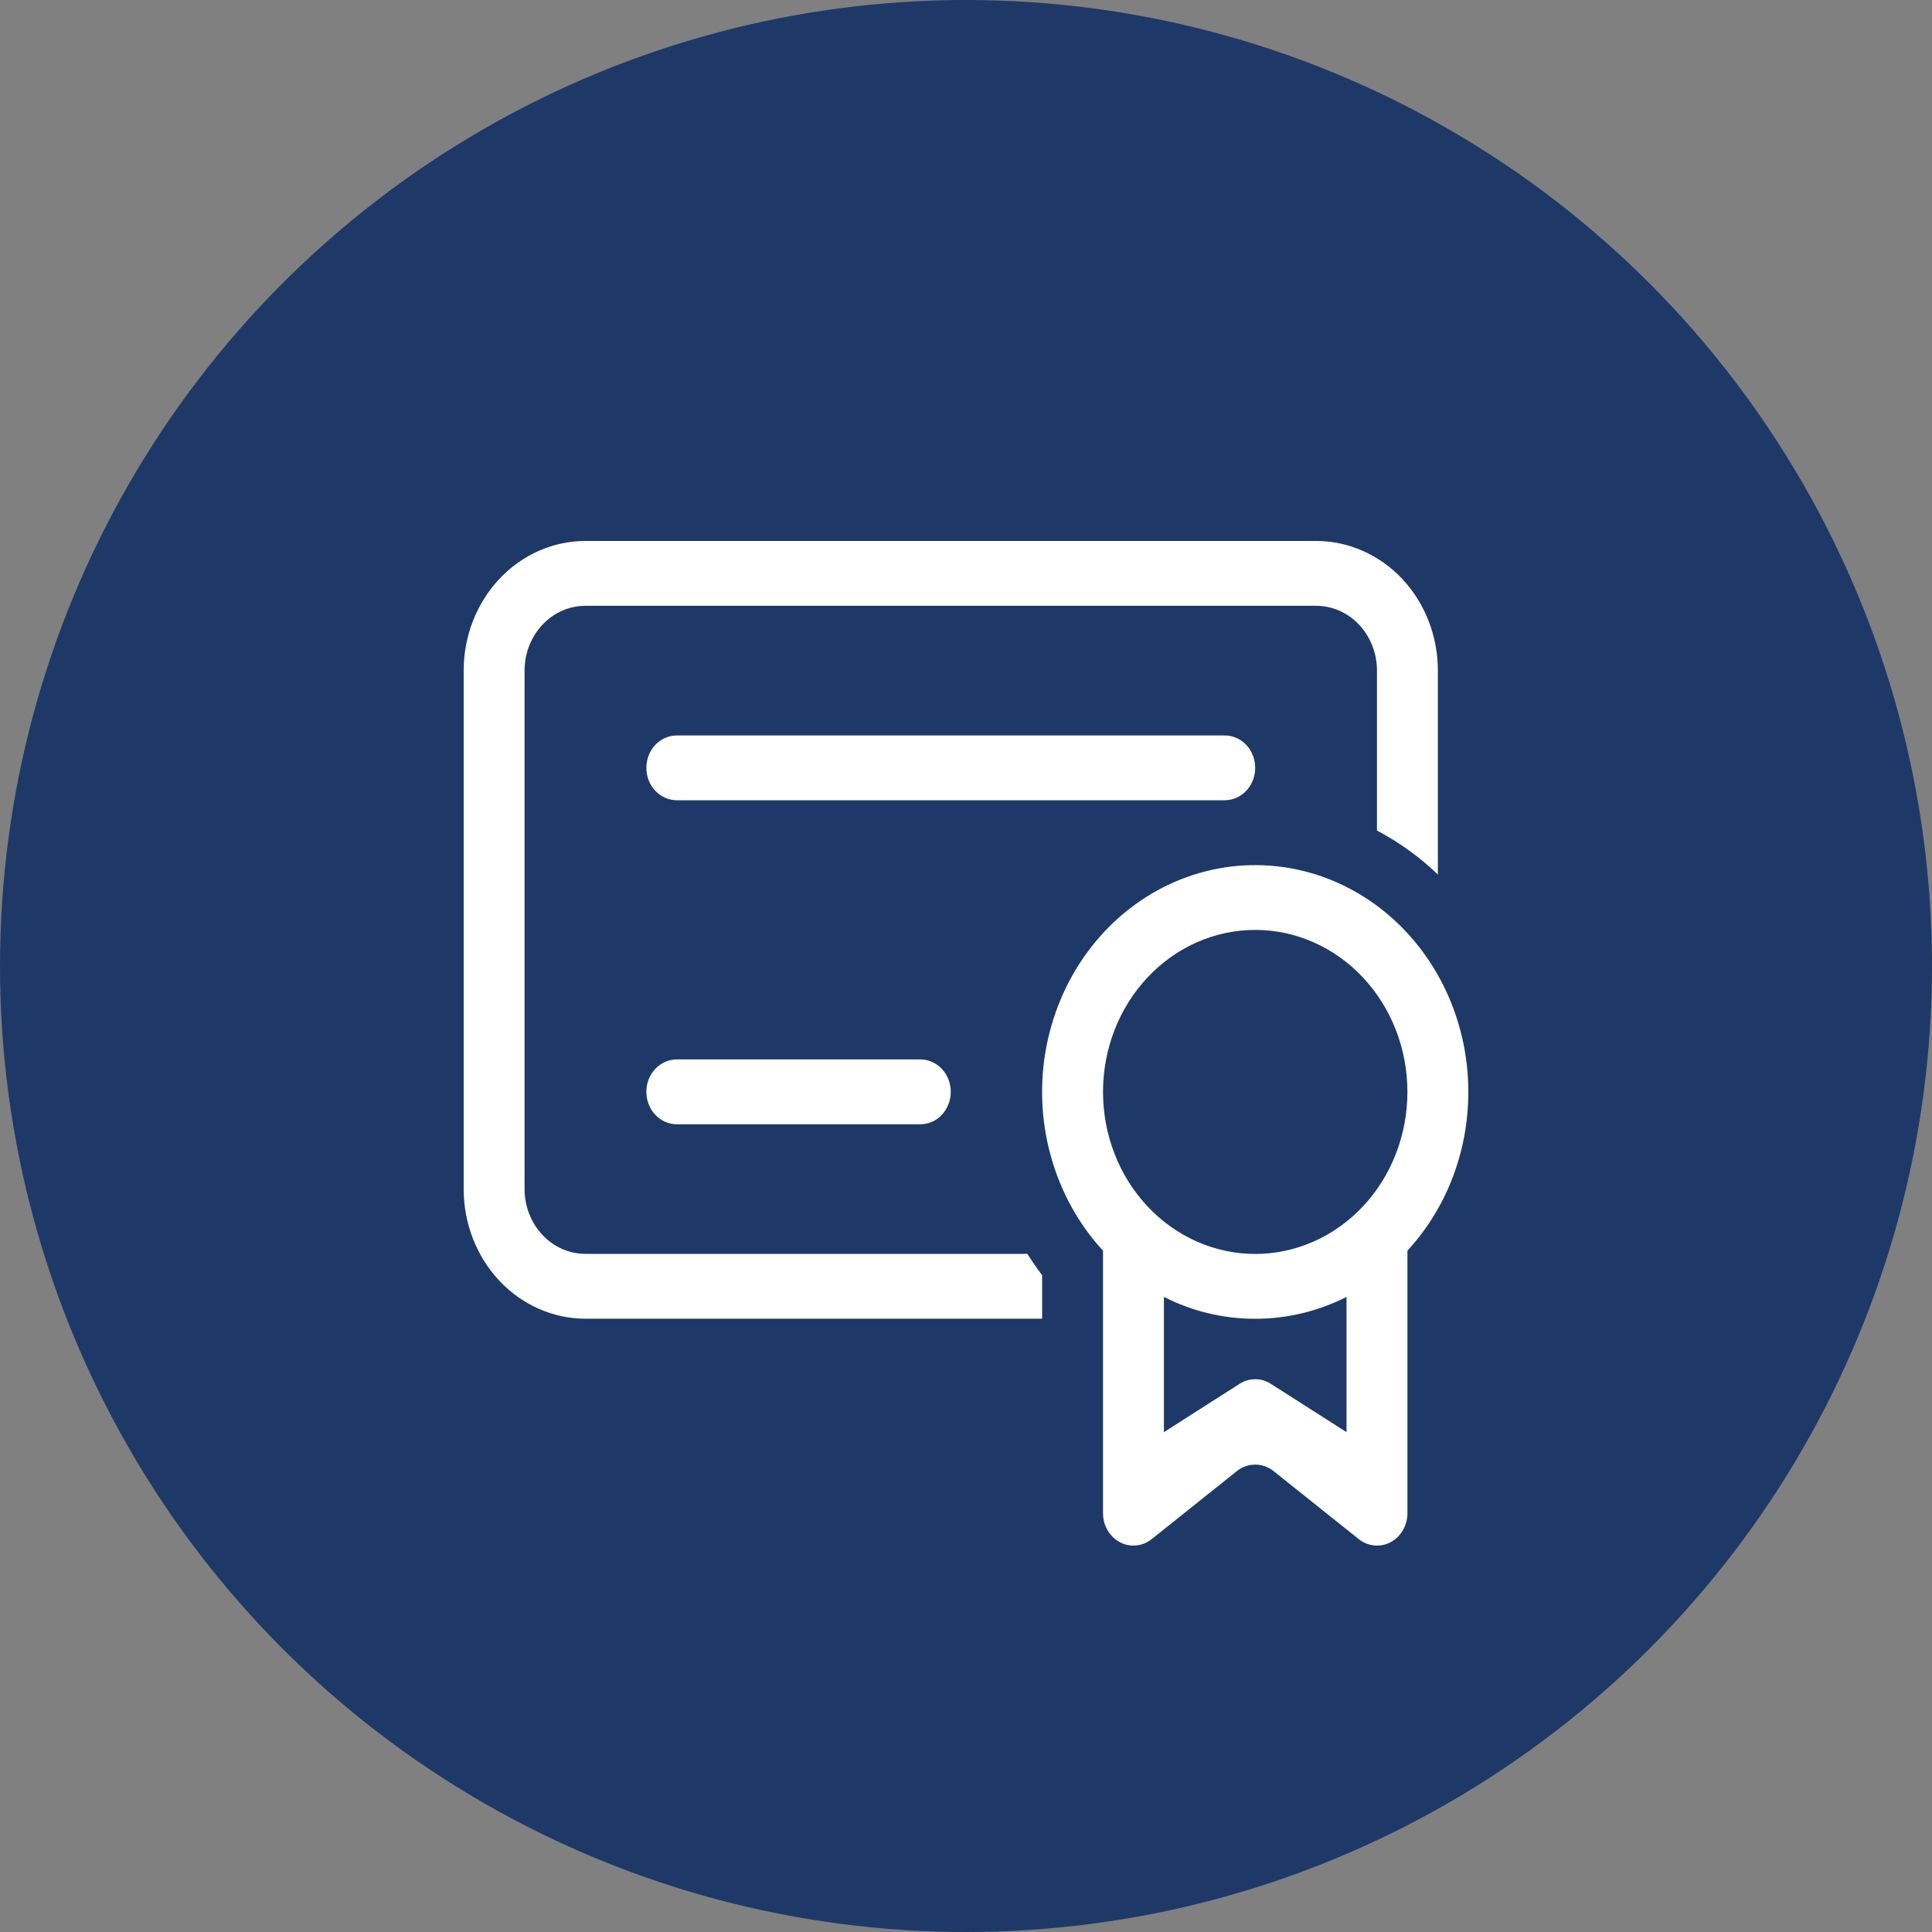
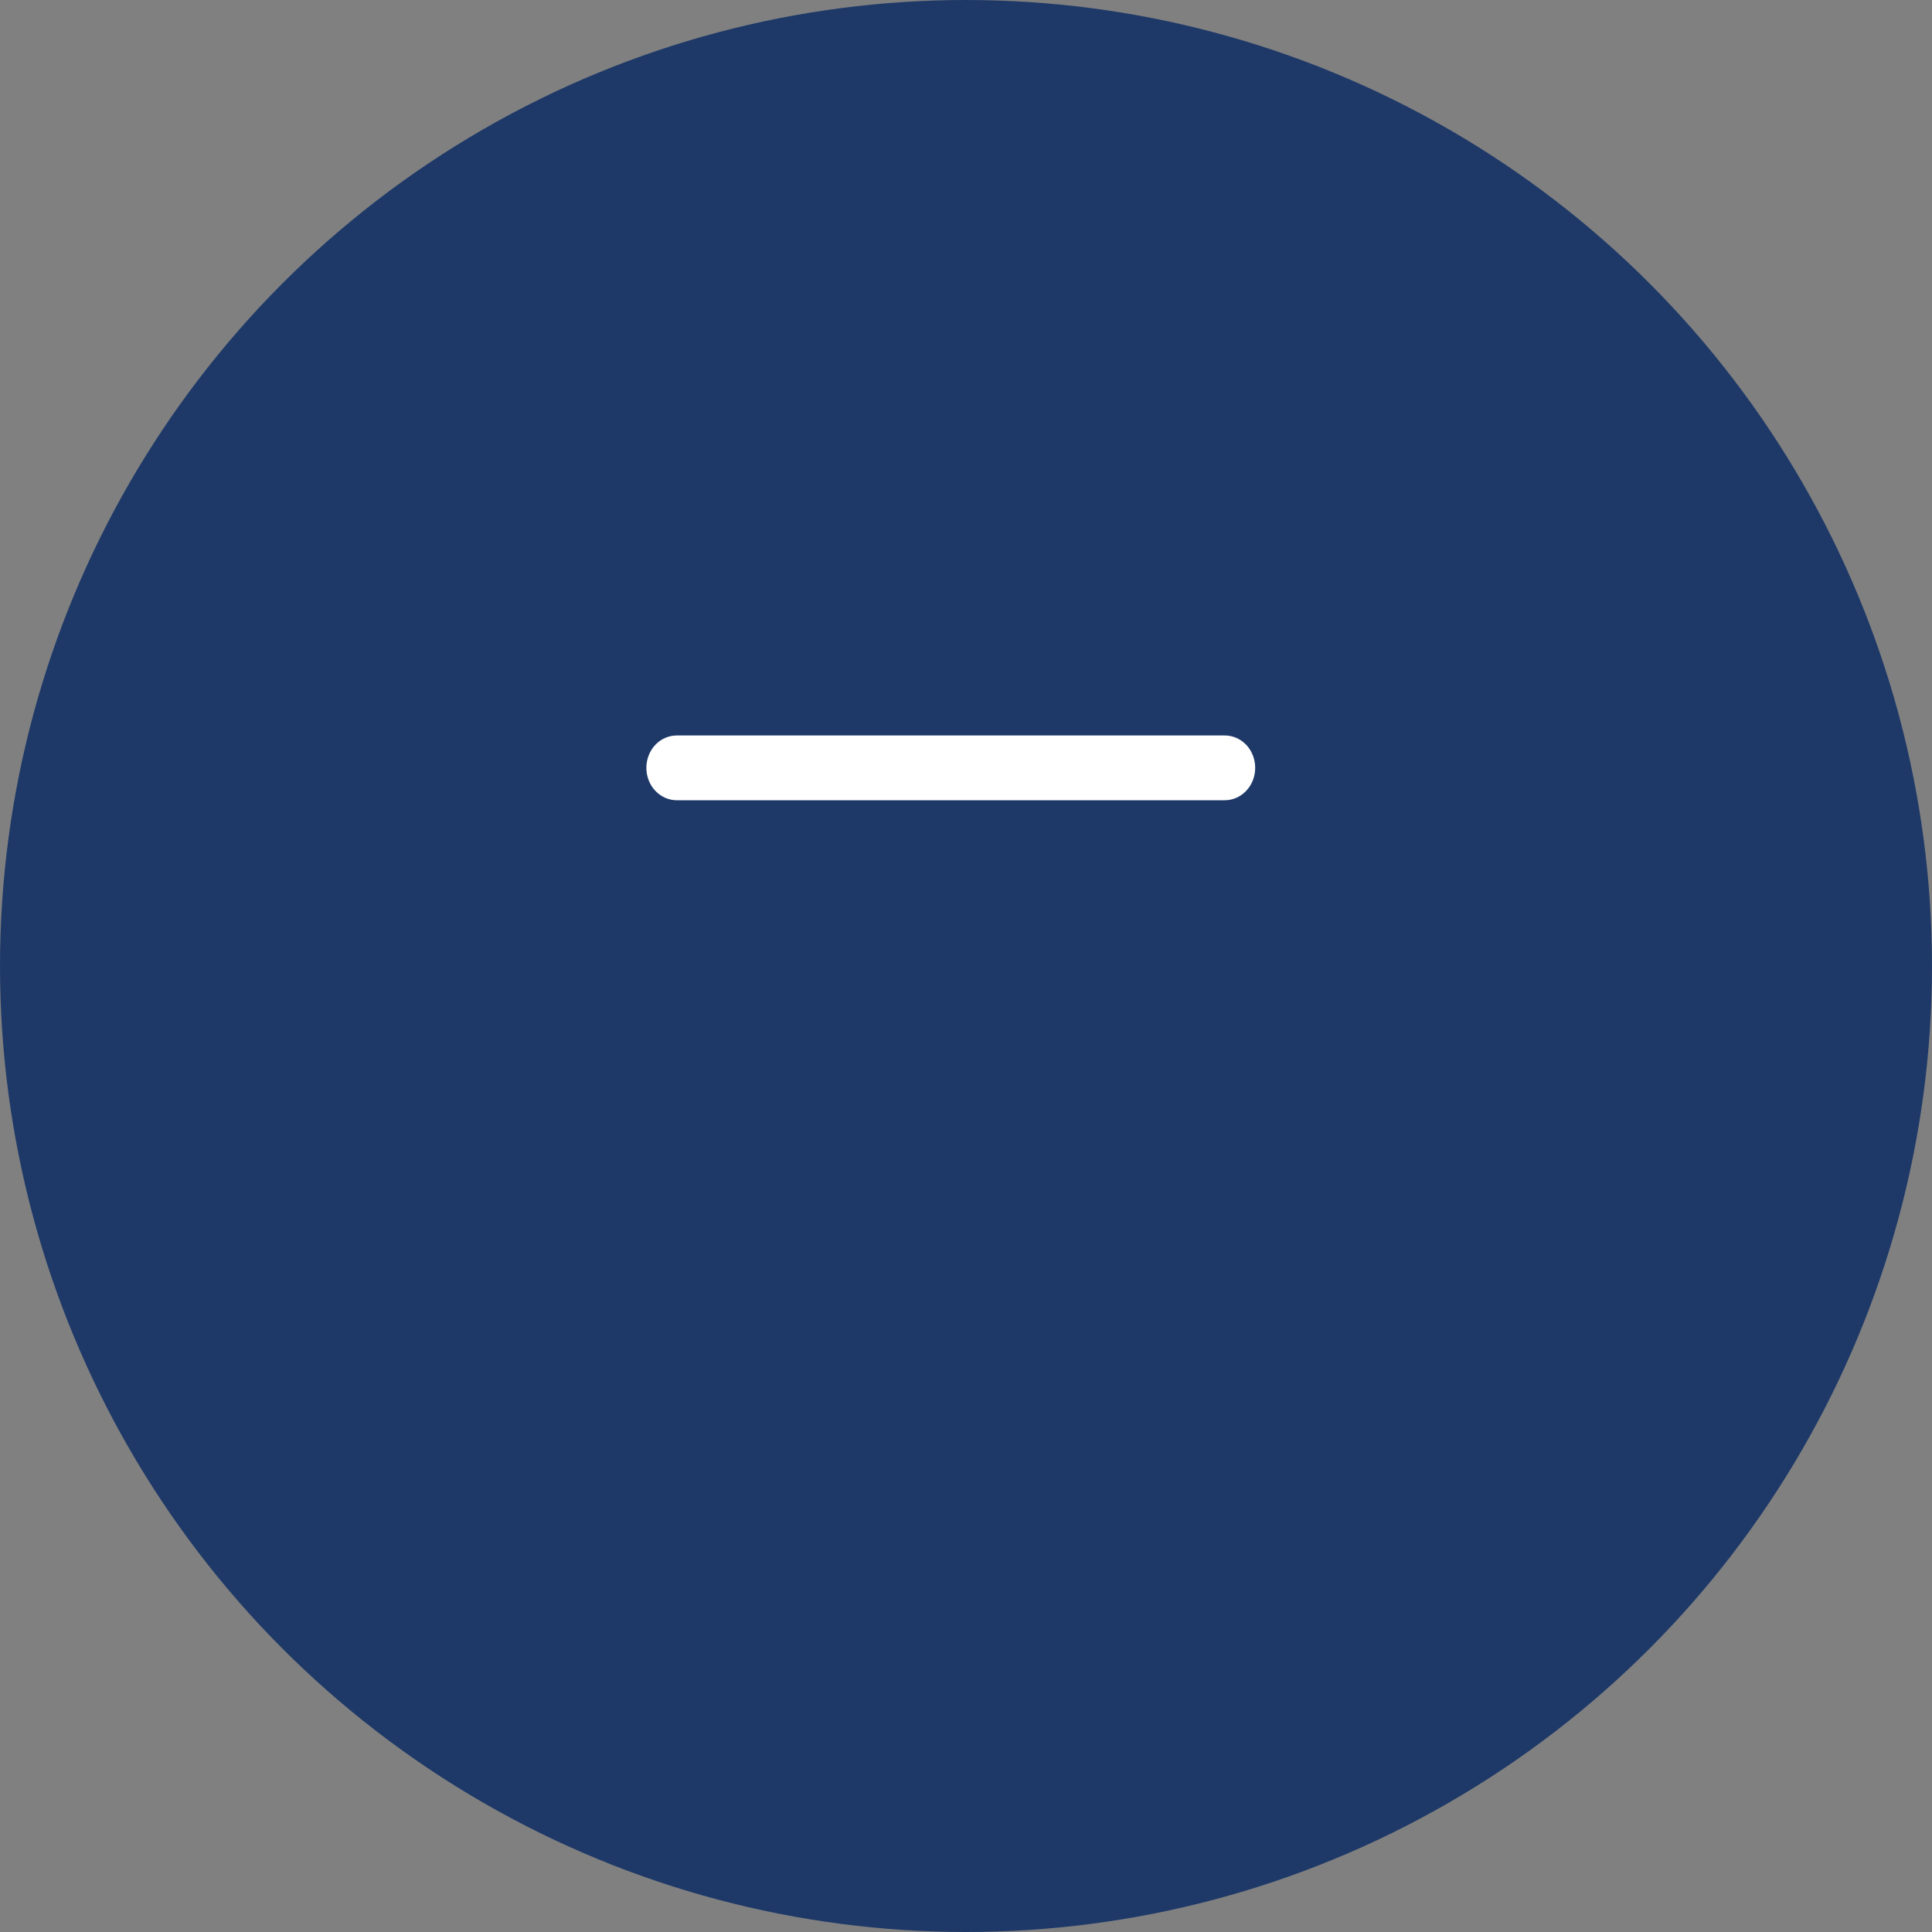
<svg xmlns="http://www.w3.org/2000/svg" width="25" height="25" viewBox="0 0 25 25" fill="none">
  <rect x="0" y="0" width="25" height="25" fill="#808080" stroke="none" />
  <circle cx="12.5" cy="12.5" r="12.5" fill="#1E3968" />
-   <path d="M6 8.677C6 8.232 6.166 7.806 6.462 7.491C6.757 7.177 7.158 7 7.576 7H17.03C17.448 7 17.849 7.177 18.145 7.491C18.44 7.806 18.606 8.232 18.606 8.677V11.316C18.369 11.089 18.104 10.898 17.818 10.747V8.677C17.818 8.455 17.735 8.242 17.587 8.084C17.44 7.927 17.239 7.839 17.03 7.839H7.576C7.367 7.839 7.166 7.927 7.019 8.084C6.871 8.242 6.788 8.455 6.788 8.677V15.387C6.788 15.609 6.871 15.822 7.019 15.98C7.166 16.137 7.367 16.225 7.576 16.225H13.294C13.354 16.32 13.418 16.412 13.485 16.501V17.064H7.576C7.158 17.064 6.757 16.887 6.462 16.573C6.166 16.258 6 15.832 6 15.387V8.677Z" fill="white" />
-   <path d="M19 14.129C19 14.929 18.7 15.654 18.212 16.184V19.581C18.212 19.658 18.192 19.735 18.153 19.801C18.115 19.867 18.06 19.921 17.994 19.956C17.929 19.991 17.856 20.005 17.783 19.998C17.71 19.991 17.64 19.963 17.582 19.916L16.479 19.035C16.411 18.981 16.328 18.952 16.242 18.952C16.157 18.952 16.074 18.981 16.006 19.035L14.903 19.916C14.845 19.963 14.775 19.991 14.702 19.998C14.629 20.005 14.556 19.991 14.491 19.956C14.425 19.921 14.37 19.867 14.332 19.801C14.293 19.735 14.273 19.658 14.273 19.581V16.184C13.956 15.84 13.724 15.419 13.597 14.957C13.469 14.495 13.45 14.007 13.542 13.535C13.634 13.064 13.833 12.623 14.122 12.253C14.411 11.883 14.781 11.594 15.2 11.412C15.619 11.23 16.073 11.161 16.523 11.21C16.973 11.258 17.405 11.425 17.78 11.693C18.155 11.961 18.463 12.324 18.676 12.749C18.889 13.174 19 13.648 19 14.129V14.129ZM16.242 17.065C15.819 17.065 15.419 16.964 15.061 16.782V18.532L16.04 17.907C16.101 17.868 16.171 17.847 16.242 17.847C16.314 17.847 16.384 17.868 16.445 17.907L17.424 18.532V16.782C17.055 16.969 16.651 17.065 16.242 17.065V17.065ZM16.242 16.226C16.765 16.226 17.266 16.005 17.635 15.612C18.005 15.219 18.212 14.685 18.212 14.129C18.212 13.573 18.005 13.04 17.635 12.647C17.266 12.254 16.765 12.033 16.242 12.033C15.72 12.033 15.219 12.254 14.85 12.647C14.48 13.04 14.273 13.573 14.273 14.129C14.273 14.685 14.48 15.219 14.85 15.612C15.219 16.005 15.72 16.226 16.242 16.226V16.226Z" fill="white" />
  <path d="M8.364 9.936C8.364 9.825 8.405 9.718 8.479 9.639C8.553 9.561 8.653 9.517 8.757 9.517H15.848C15.953 9.517 16.053 9.561 16.127 9.639C16.201 9.718 16.242 9.825 16.242 9.936C16.242 10.047 16.201 10.154 16.127 10.232C16.053 10.311 15.953 10.355 15.848 10.355H8.757C8.653 10.355 8.553 10.311 8.479 10.232C8.405 10.154 8.364 10.047 8.364 9.936Z" fill="white" />
-   <path d="M8.757 13.709C8.653 13.709 8.553 13.753 8.479 13.832C8.405 13.91 8.364 14.017 8.364 14.128C8.364 14.239 8.405 14.346 8.479 14.425C8.553 14.504 8.653 14.548 8.757 14.548H11.909C12.014 14.548 12.114 14.504 12.188 14.425C12.261 14.346 12.303 14.239 12.303 14.128C12.303 14.017 12.261 13.91 12.188 13.832C12.114 13.753 12.014 13.709 11.909 13.709H8.757Z" fill="white" />
</svg>